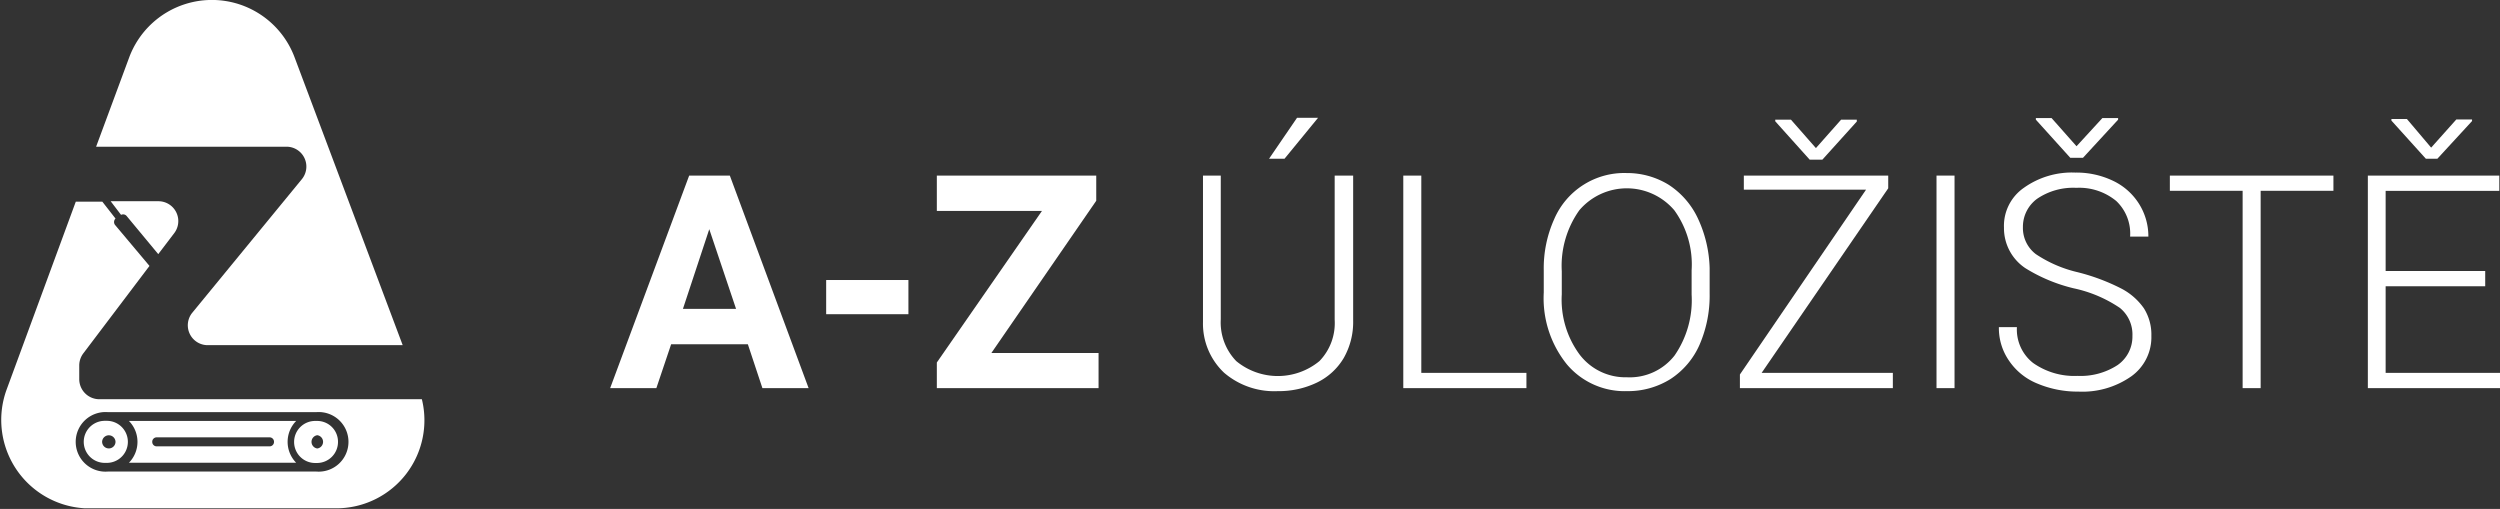
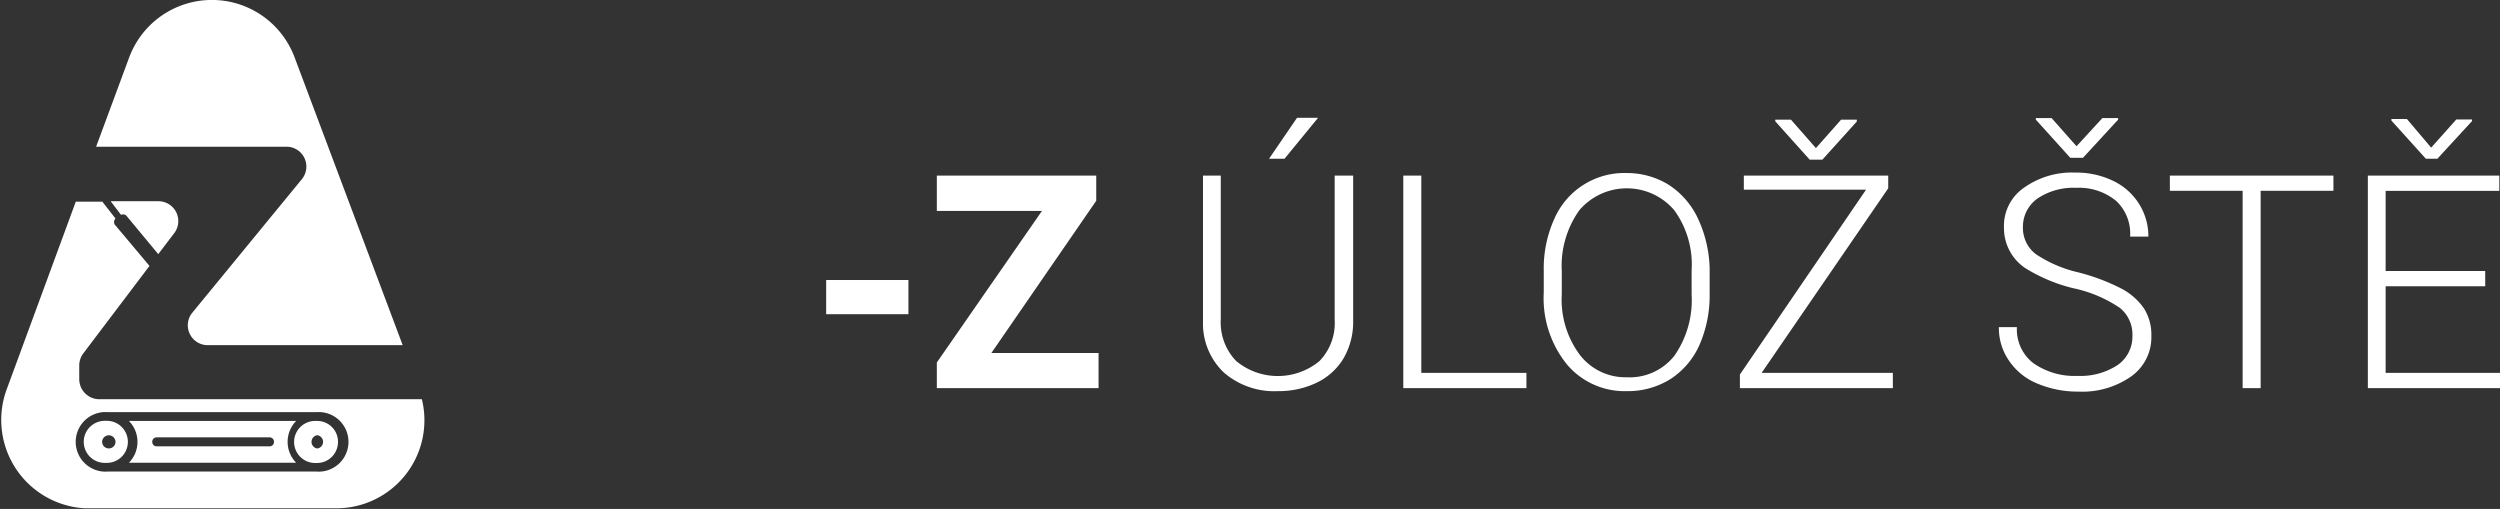
<svg xmlns="http://www.w3.org/2000/svg" id="Vrstva_1" data-name="Vrstva 1" width="108.21" height="22.03" viewBox="0 0 108.21 22.03">
  <rect x="0" y="0" width="108.21" height="22.03" fill="#333333" stroke="none" />
  <defs>
    <style>.cls-1{fill:#fff;}</style>
  </defs>
  <title>Logo_white_low</title>
  <path class="cls-1" d="M12.75,2.48a3.82,3.82,0,0,0-1.4-1.8A3.82,3.82,0,0,0,5.59,2.49L4.16,6.35h8.25a.86.86,0,0,1,.66,1.4L8.32,13.54A.86.86,0,0,0,9,14.94h8.43ZM6.86,8.71H4.79l.45.59a.2.2,0,0,1,.25.06L6.85,11l.7-.92A.86.86,0,0,0,6.86,8.71ZM4.72,18.22a.91.91,0,1,0,0,1.81.91.91,0,0,0,0-1.81Zm0,1.19A.29.29,0,1,1,5,19.13.29.29,0,0,1,4.72,19.41Zm8.1-1.19H5.63a1.29,1.29,0,0,1,0,1.81h7.19a1.29,1.29,0,0,1,0-1.81Zm-1.15,1.1H6.78a.19.19,0,0,1-.19-.19.19.19,0,0,1,.19-.2h4.89a.19.19,0,0,1,.19.2A.19.19,0,0,1,11.67,19.32Zm-6.95-1.1a.91.91,0,1,0,0,1.81.91.91,0,0,0,0-1.81Zm0,1.19A.29.29,0,1,1,5,19.13.29.29,0,0,1,4.72,19.41Zm0-1.19a.91.91,0,1,0,0,1.81.91.91,0,0,0,0-1.81Zm0,1.19A.29.29,0,1,1,5,19.13.29.29,0,0,1,4.72,19.41Zm8.1-1.19H5.63a1.29,1.29,0,0,1,0,1.81h7.19a1.29,1.29,0,0,1,0-1.81Zm-1.15,1.1H6.78a.19.19,0,0,1-.19-.19.19.19,0,0,1,.19-.2h4.89a.19.19,0,0,1,.19.2A.19.19,0,0,1,11.67,19.32Zm-6.95-1.1a.91.91,0,1,0,0,1.81.91.91,0,0,0,0-1.81Zm0,1.19A.29.29,0,1,1,5,19.13.29.29,0,0,1,4.72,19.41Zm0-1.19a.91.91,0,1,0,0,1.81.91.91,0,0,0,0-1.81Zm0,1.19A.29.29,0,1,1,5,19.13.29.29,0,0,1,4.72,19.41Zm9-1.19a.91.91,0,1,0,.91.91A.9.9,0,0,0,13.73,18.22Zm0,1.19a.29.29,0,0,1,0-.57.29.29,0,1,1,0,.57Zm-.91-1.19H5.63a1.29,1.29,0,0,1,0,1.81h7.19a1.29,1.29,0,0,1,0-1.81Zm-1.15,1.1H6.78a.19.19,0,0,1-.19-.19.19.19,0,0,1,.19-.2h4.89a.19.19,0,0,1,.19.2A.19.19,0,0,1,11.67,19.32Zm2.06-1.1a.91.91,0,1,0,.91.91A.9.9,0,0,0,13.73,18.22Zm0,1.19a.29.29,0,0,1,0-.57.29.29,0,1,1,0,.57Zm-.91-1.19H5.63a1.29,1.29,0,0,1,0,1.81h7.19a1.29,1.29,0,0,1,0-1.81Zm-1.15,1.1H6.78a.19.19,0,0,1-.19-.19.19.19,0,0,1,.19-.2h4.89a.19.19,0,0,1,.19.2A.19.19,0,0,1,11.67,19.32Zm-6.95-1.1a.91.91,0,1,0,0,1.81.91.91,0,0,0,0-1.81Zm0,1.19A.29.29,0,1,1,5,19.13.29.29,0,0,1,4.72,19.41Zm0-1.19a.91.91,0,1,0,0,1.81.91.91,0,0,0,0-1.81Zm0,1.19A.29.29,0,1,1,5,19.13.29.29,0,0,1,4.72,19.41Zm8.1-1.19H5.63a1.29,1.29,0,0,1,0,1.81h7.19a1.29,1.29,0,0,1,0-1.81Zm-1.15,1.1H6.78a.19.19,0,0,1-.19-.19.19.19,0,0,1,.19-.2h4.89a.19.19,0,0,1,.19.2A.19.19,0,0,1,11.67,19.32Zm2.06-1.1a.91.91,0,1,0,.91.91A.9.9,0,0,0,13.73,18.22Zm0,1.19a.29.29,0,0,1,0-.57.29.29,0,1,1,0,.57Zm0-1.19a.91.91,0,1,0,.91.91A.9.9,0,0,0,13.73,18.22Zm0,1.19a.29.29,0,0,1,0-.57.29.29,0,1,1,0,.57Zm-.91-1.19H5.63a1.29,1.29,0,0,1,0,1.81h7.19a1.29,1.29,0,0,1,0-1.81Zm-1.15,1.1H6.78a.19.19,0,0,1-.19-.19.19.19,0,0,1,.19-.2h4.89a.19.19,0,0,1,.19.2A.19.19,0,0,1,11.67,19.32Zm-6.95-1.1a.91.91,0,1,0,0,1.81.91.91,0,0,0,0-1.81Zm0,1.19A.29.29,0,1,1,5,19.13.29.29,0,0,1,4.72,19.41Zm0-1.19a.91.91,0,1,0,0,1.81.91.91,0,0,0,0-1.81Zm0,1.19A.29.29,0,1,1,5,19.13.29.29,0,0,1,4.72,19.41Zm8.1-1.19H5.63a1.29,1.29,0,0,1,0,1.81h7.19a1.29,1.29,0,0,1,0-1.81Zm-1.15,1.1H6.78a.19.19,0,0,1-.19-.19.19.19,0,0,1,.19-.2h4.89a.19.19,0,0,1,.19.2A.19.19,0,0,1,11.67,19.32Zm2.06-1.1a.91.91,0,1,0,.91.91A.9.9,0,0,0,13.73,18.22Zm0,1.19a.29.29,0,0,1,0-.57.29.29,0,1,1,0,.57Zm0-1.19a.91.91,0,1,0,.91.91A.9.9,0,0,0,13.73,18.22Zm0,1.19a.29.29,0,0,1,0-.57.29.29,0,1,1,0,.57Zm-8.1-1.19a1.29,1.29,0,0,1,0,1.81h7.19a1.29,1.29,0,0,1,0-1.81Zm6,1.1H6.78a.19.19,0,0,1-.19-.19.19.19,0,0,1,.19-.2h4.89a.19.19,0,0,1,.19.2A.19.19,0,0,1,11.67,19.32Zm-6.95-1.1a.91.91,0,1,0,0,1.81.91.91,0,0,0,0-1.81Zm0,1.19A.29.29,0,1,1,5,19.13.29.29,0,0,1,4.72,19.41Zm13.54-2.13-.57,0H4.29a.87.87,0,0,1-.86-.86V15.8a.88.88,0,0,1,.18-.51l2.86-3.78L5,9.76a.21.21,0,0,1,0-.3l0,0-.57-.73H3.28l-3,8.15A3.83,3.83,0,0,0,3.66,22l.52,0h10l.47,0A3.81,3.81,0,0,0,18.26,17.28Zm-4.53,3.13h-9a1.29,1.29,0,1,1,0-2.57h9a1.29,1.29,0,1,1,0,2.57Zm0-2.19a.91.91,0,1,0,.91.91A.9.9,0,0,0,13.73,18.22Zm0,1.19a.29.29,0,0,1,0-.57.29.29,0,1,1,0,.57Zm-8.1-1.19a1.29,1.29,0,0,1,0,1.81h7.19a1.29,1.29,0,0,1,0-1.81Zm6,1.1H6.78a.19.19,0,0,1-.19-.19.19.19,0,0,1,.19-.2h4.89a.19.19,0,0,1,.19.2A.19.19,0,0,1,11.67,19.32Zm-6.95-1.1a.91.91,0,1,0,0,1.81.91.91,0,0,0,0-1.81Zm0,1.19A.29.29,0,1,1,5,19.13.29.29,0,0,1,4.72,19.41Zm0-1.19a.91.91,0,1,0,0,1.81.91.91,0,0,0,0-1.81Zm0,1.19A.29.29,0,1,1,5,19.13.29.29,0,0,1,4.72,19.41Zm8.1-1.19H5.63a1.29,1.29,0,0,1,0,1.81h7.19a1.29,1.29,0,0,1,0-1.81Zm-1.15,1.1H6.78a.19.19,0,0,1-.19-.19.19.19,0,0,1,.19-.2h4.89a.19.19,0,0,1,.19.2A.19.19,0,0,1,11.67,19.32Zm2.06-1.1a.91.91,0,1,0,.91.91A.9.9,0,0,0,13.73,18.22Zm0,1.19a.29.29,0,0,1,0-.57.29.29,0,1,1,0,.57Zm0-1.19a.91.91,0,1,0,.91.91A.9.9,0,0,0,13.73,18.22Zm0,1.19a.29.29,0,0,1,0-.57.29.29,0,1,1,0,.57Zm-.91-1.19H5.63a1.29,1.29,0,0,1,0,1.81h7.19a1.29,1.29,0,0,1,0-1.81Zm-1.15,1.1H6.78a.19.19,0,0,1-.19-.19.19.19,0,0,1,.19-.2h4.89a.19.19,0,0,1,.19.2A.19.19,0,0,1,11.67,19.32Zm-6.95-1.1a.91.91,0,1,0,0,1.81.91.91,0,0,0,0-1.81Zm0,1.19A.29.29,0,1,1,5,19.13.29.29,0,0,1,4.72,19.41Zm0-1.19a.91.91,0,1,0,0,1.81.91.91,0,0,0,0-1.81Zm0,1.19A.29.29,0,1,1,5,19.13.29.29,0,0,1,4.72,19.41Zm8.1-1.19H5.63a1.29,1.29,0,0,1,0,1.81h7.19a1.29,1.29,0,0,1,0-1.81Zm-1.15,1.1H6.78a.19.19,0,0,1-.19-.19.19.19,0,0,1,.19-.2h4.89a.19.19,0,0,1,.19.2A.19.19,0,0,1,11.67,19.32Zm2.06-1.1a.91.91,0,1,0,.91.91A.9.9,0,0,0,13.73,18.22Zm0,1.19a.29.29,0,0,1,0-.57.29.29,0,1,1,0,.57Zm0-1.19a.91.91,0,1,0,.91.91A.9.9,0,0,0,13.73,18.22Zm0,1.19a.29.29,0,0,1,0-.57.29.29,0,1,1,0,.57Zm-.91-1.19H5.63a1.29,1.29,0,0,1,0,1.81h7.19a1.29,1.29,0,0,1,0-1.81Zm-1.15,1.1H6.78a.19.19,0,0,1-.19-.19.19.19,0,0,1,.19-.2h4.89a.19.19,0,0,1,.19.2A.19.19,0,0,1,11.67,19.32Zm-6.95-1.1a.91.91,0,1,0,0,1.81.91.91,0,0,0,0-1.81Zm0,1.19A.29.29,0,1,1,5,19.13.29.29,0,0,1,4.72,19.41Zm0-1.19a.91.91,0,1,0,0,1.81.91.91,0,0,0,0-1.81Zm0,1.19A.29.29,0,1,1,5,19.13.29.29,0,0,1,4.72,19.41Zm8.1-1.19H5.63a1.29,1.29,0,0,1,0,1.81h7.19a1.29,1.29,0,0,1,0-1.81Zm-1.15,1.1H6.78a.19.19,0,0,1-.19-.19.19.19,0,0,1,.19-.2h4.89a.19.19,0,0,1,.19.2A.19.19,0,0,1,11.67,19.32Zm-6.95-1.1a.91.91,0,1,0,0,1.81.91.91,0,0,0,0-1.81Zm0,1.19A.29.29,0,1,1,5,19.13.29.29,0,0,1,4.72,19.41Zm0-1.19a.91.91,0,1,0,0,1.81.91.91,0,0,0,0-1.81Zm0,1.19A.29.29,0,1,1,5,19.13.29.29,0,0,1,4.72,19.41Zm8.1-1.19H5.63a1.29,1.29,0,0,1,0,1.81h7.19a1.29,1.29,0,0,1,0-1.81Zm-1.15,1.1H6.78a.19.19,0,0,1-.19-.19.19.19,0,0,1,.19-.2h4.89a.19.19,0,0,1,.19.2A.19.19,0,0,1,11.67,19.32Zm-6.95-1.1a.91.91,0,1,0,0,1.81.91.91,0,0,0,0-1.81Zm0,1.19A.29.29,0,1,1,5,19.13.29.29,0,0,1,4.72,19.41Z" />
-   <path class="cls-1" d="M32.37,14.9H29.05l-.64,1.9h-2l3.42-9.2h1.76L35,16.8H33Zm-2.81-1.53h2.3L30.7,9.92Z" />
  <path class="cls-1" d="M39.32,13.6H35.76V12.12h3.56Z" />
  <path class="cls-1" d="M42.91,15.28h4.64V16.8h-7V15.69l4.55-6.56H40.55V7.6h6.9V8.69Z" />
  <path class="cls-1" d="M58.57,7.6v6.28a3.14,3.14,0,0,1-.41,1.62A2.72,2.72,0,0,1,57,16.56a3.79,3.79,0,0,1-1.69.37,3.33,3.33,0,0,1-2.33-.8,2.92,2.92,0,0,1-.91-2.19V7.6h.77v6.22a2.41,2.41,0,0,0,.67,1.81,2.83,2.83,0,0,0,3.6,0,2.36,2.36,0,0,0,.66-1.79V7.6ZM56.14,5.1h.91L55.6,6.87h-.67Z" />
  <path class="cls-1" d="M61.52,16.14h4.55v.66H60.74V7.6h.78Z" />
  <path class="cls-1" d="M74,12.7a5.34,5.34,0,0,1-.44,2.23,3.4,3.4,0,0,1-1.26,1.48,3.47,3.47,0,0,1-1.88.52,3.27,3.27,0,0,1-2.6-1.16,4.56,4.56,0,0,1-1-3.11v-.95a5.18,5.18,0,0,1,.45-2.22,3.3,3.3,0,0,1,3.14-2A3.43,3.43,0,0,1,72.23,8a3.5,3.5,0,0,1,1.26,1.45A5.41,5.41,0,0,1,74,11.6Zm-.78-1a4,4,0,0,0-.75-2.6,2.7,2.7,0,0,0-4.11,0,4.15,4.15,0,0,0-.76,2.64v1a4,4,0,0,0,.76,2.59,2.49,2.49,0,0,0,2.06,1,2.46,2.46,0,0,0,2.06-.94,4.21,4.21,0,0,0,.74-2.64Z" />
  <path class="cls-1" d="M76.25,16.14h5.68v.66H75.31v-.59l5.46-8H75.48V7.6h6.25v.55ZM78.6,6.41l1.09-1.23h.68v.08L78.88,6.91h-.55L76.84,5.25V5.18h.68Z" />
-   <path class="cls-1" d="M84.6,16.8h-.78V7.6h.78Z" />
  <path class="cls-1" d="M92.3,14.54a1.48,1.48,0,0,0-.54-1.21,5.65,5.65,0,0,0-2-.85,7.09,7.09,0,0,1-2.09-.87,2.08,2.08,0,0,1-.93-1.76,2,2,0,0,1,.86-1.72,3.58,3.58,0,0,1,2.23-.66,3.66,3.66,0,0,1,1.64.36,2.68,2.68,0,0,1,1.12,1,2.63,2.63,0,0,1,.4,1.41h-.79A1.94,1.94,0,0,0,91.6,8.7a2.52,2.52,0,0,0-1.73-.57,2.78,2.78,0,0,0-1.69.47,1.5,1.5,0,0,0-.62,1.23A1.42,1.42,0,0,0,88.12,11a5.5,5.5,0,0,0,1.8.78,8.86,8.86,0,0,1,1.88.7,2.72,2.72,0,0,1,1,.87,2.14,2.14,0,0,1,.32,1.19,2.08,2.08,0,0,1-.87,1.75,3.68,3.68,0,0,1-2.29.66,4.49,4.49,0,0,1-1.78-.35,2.7,2.7,0,0,1-1.23-1,2.47,2.47,0,0,1-.43-1.44h.78A1.84,1.84,0,0,0,88,15.71a3.1,3.1,0,0,0,1.93.56,2.93,2.93,0,0,0,1.73-.47A1.5,1.5,0,0,0,92.3,14.54ZM89.88,6.33,91,5.11h.68v.07L90.16,6.83h-.55L88.12,5.18V5.11h.68Z" />
  <path class="cls-1" d="M101,8.26H97.85V16.8h-.78V8.26H93.92V7.6H101Z" />
  <path class="cls-1" d="M107.57,12.39h-4.31v3.75h4.95v.66h-5.72V7.6h5.69v.66h-4.92v3.47h4.31Zm-2.34-6,1.09-1.22H107v.07L105.5,6.87H105l-1.49-1.65V5.15h.67Z" />
</svg>